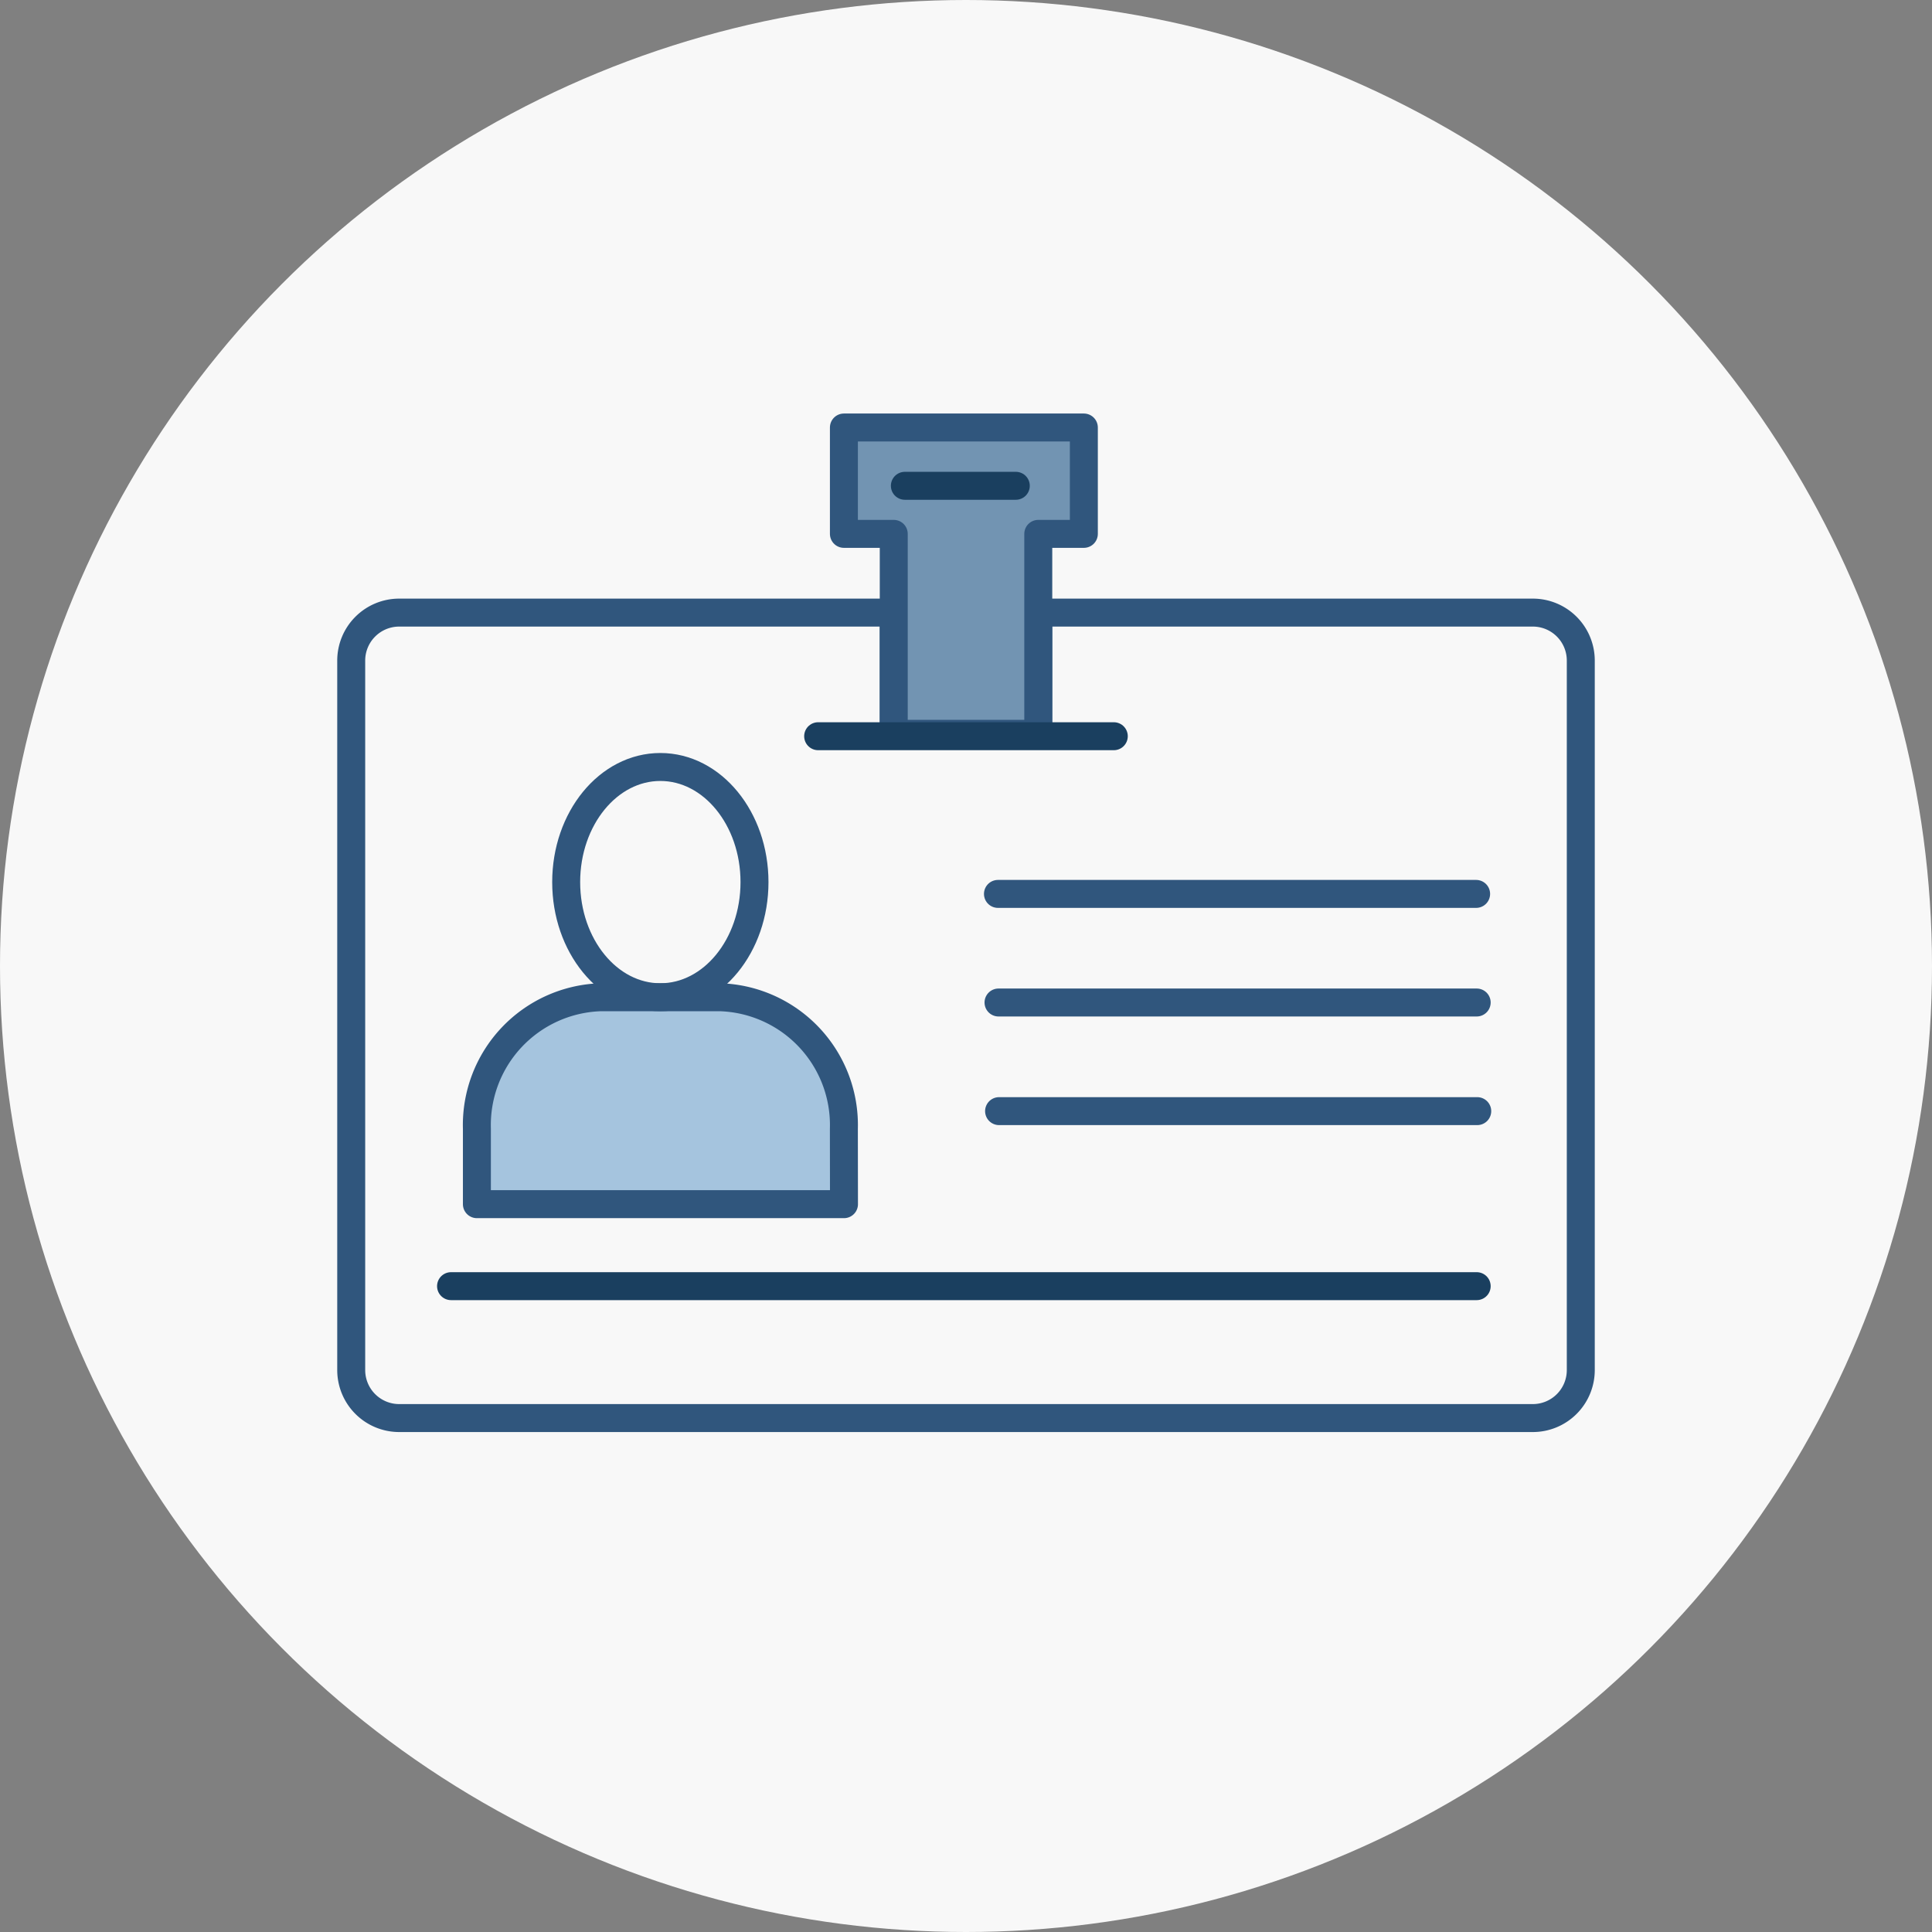
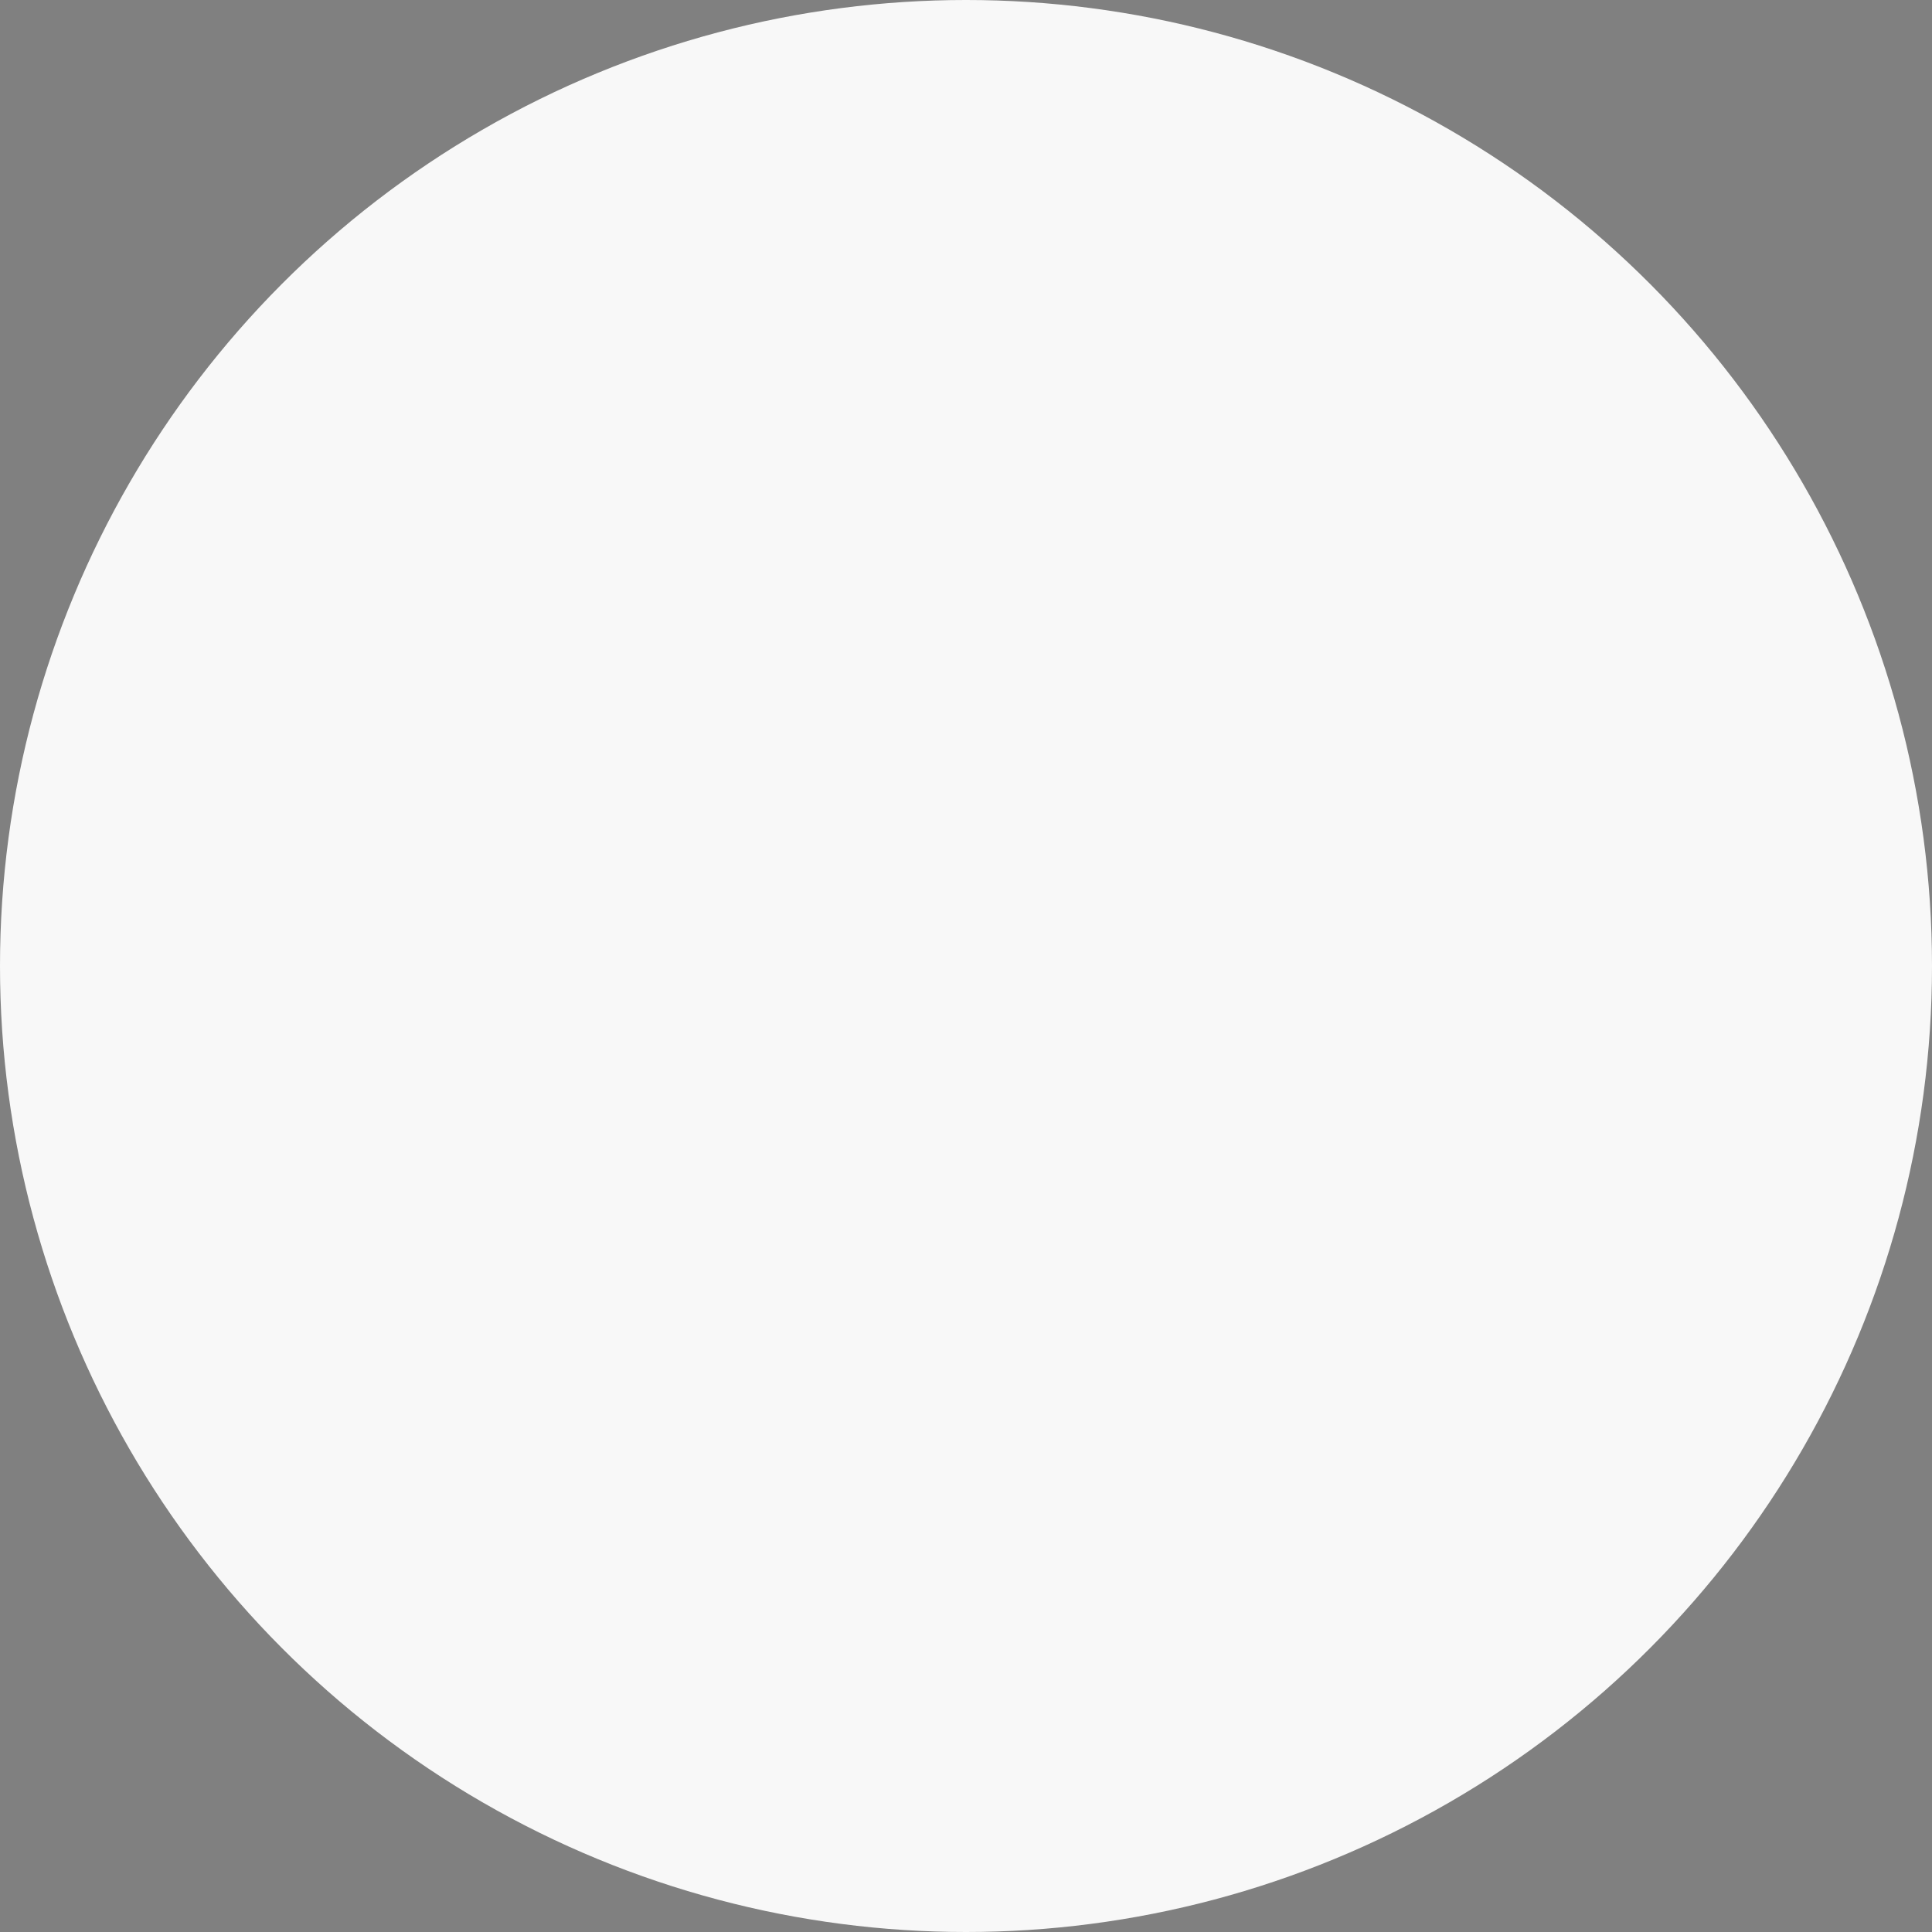
<svg xmlns="http://www.w3.org/2000/svg" width="76" height="76" viewBox="0 0 76 76">
  <rect x="0" y="0" width="76" height="76" fill="#808080" stroke="none" />
  <defs>
    <clipPath id="clip-path">
-       <rect id="Rectangle_541" data-name="Rectangle 541" width="50" height="40.598" fill="none" />
-     </clipPath>
+       </clipPath>
  </defs>
  <g id="Group_3124" data-name="Group 3124" transform="translate(-404.819 -1021.276)">
    <g id="Group_2168" data-name="Group 2168" transform="translate(54.819 153.276)">
      <circle id="Ellipse_33" data-name="Ellipse 33" cx="38" cy="38" r="38" transform="translate(350 868)" fill="#f8f8f8" />
    </g>
    <g id="Group_2173" data-name="Group 2173" transform="translate(417.819 1037.276)">
      <g id="Group_2172" data-name="Group 2172" transform="translate(0 0)" clip-path="url(#clip-path)">
-         <path id="Path_19424" data-name="Path 19424" d="M47.031,5.455H27.576v4.771H21.891V5.455H2.438A1.888,1.888,0,0,0,.55,7.342V35.253a1.888,1.888,0,0,0,1.888,1.887H47.031a1.887,1.887,0,0,0,1.887-1.887V7.342A1.887,1.887,0,0,0,47.031,5.455Z" transform="translate(0.266 2.643)" fill="none" stroke="#30567d" stroke-linecap="round" stroke-linejoin="round" stroke-width="1.1" />
+         <path id="Path_19424" data-name="Path 19424" d="M47.031,5.455H27.576H21.891V5.455H2.438A1.888,1.888,0,0,0,.55,7.342V35.253a1.888,1.888,0,0,0,1.888,1.887H47.031a1.887,1.887,0,0,0,1.887-1.887V7.342A1.887,1.887,0,0,0,47.031,5.455Z" transform="translate(0.266 2.643)" fill="none" stroke="#30567d" stroke-linecap="round" stroke-linejoin="round" stroke-width="1.1" />
        <path id="Path_19425" data-name="Path 19425" d="M17.636,20.418a5.031,5.031,0,0,0-4.868-5.177h-4.7A5.03,5.03,0,0,0,3.2,20.418v2.963h14.44Z" transform="translate(2.56 7.988)" fill="#a5c4de" />
        <path id="Path_19426" data-name="Path 19426" d="M17.636,20.418a5.031,5.031,0,0,0-4.868-5.177h-4.7A5.03,5.03,0,0,0,3.2,20.418v2.963h14.44Z" transform="translate(2.56 7.988)" fill="none" stroke="#30567d" stroke-linecap="round" stroke-linejoin="round" stroke-width="1.1" />
        <path id="Path_19427" data-name="Path 19427" d="M13.28,13.668c0,2.5-1.658,4.529-3.7,4.529s-3.7-2.028-3.7-4.529,1.658-4.529,3.7-4.529,3.7,2.028,3.7,4.529" transform="translate(3.398 6.365)" fill="none" />
        <ellipse id="Ellipse_36" data-name="Ellipse 36" cx="3.704" cy="4.529" rx="3.704" ry="4.529" transform="translate(9.272 14.171)" fill="none" stroke="#30567d" stroke-linecap="round" stroke-linejoin="round" stroke-width="1.1" />
        <line id="Line_81" data-name="Line 81" x2="11.63" transform="translate(19.184 12.961)" fill="#fff" />
        <path id="Path_19428" data-name="Path 19428" d="M13.606.55V4.734h1.961V12.6h5.685V4.734h1.793V.55Z" transform="translate(6.591 0.267)" fill="#7294b2" />
        <path id="Path_19429" data-name="Path 19429" d="M13.606.55V4.734h1.961V12.6h5.685V4.734h1.793V.55Z" transform="translate(6.591 0.267)" fill="none" stroke="#30567d" stroke-linecap="round" stroke-linejoin="round" stroke-width="1.1" />
        <line id="Line_83" data-name="Line 83" x2="18.81" transform="translate(26.257 19.164)" fill="#fff" />
        <line id="Line_84" data-name="Line 84" x2="18.81" transform="translate(26.257 19.164)" fill="none" stroke="#30567d" stroke-linecap="round" stroke-linejoin="round" stroke-width="1.1" />
        <line id="Line_85" data-name="Line 85" x2="18.81" transform="translate(26.279 23.436)" fill="#fff" />
        <line id="Line_86" data-name="Line 86" x2="18.81" transform="translate(26.279 23.436)" fill="none" stroke="#30567d" stroke-linecap="round" stroke-linejoin="round" stroke-width="1.1" />
        <line id="Line_87" data-name="Line 87" x2="18.81" transform="translate(26.301 27.709)" fill="#fff" />
        <line id="Line_88" data-name="Line 88" x2="18.81" transform="translate(26.301 27.709)" fill="none" stroke="#30567d" stroke-linecap="round" stroke-linejoin="round" stroke-width="1.1" />
        <line id="Line_89" data-name="Line 89" x2="40.346" transform="translate(4.743 34.594)" fill="#fff" />
        <line id="Line_90" data-name="Line 90" x2="40.346" transform="translate(4.743 34.594)" fill="none" stroke="#1a3f5f" stroke-linecap="round" stroke-linejoin="round" stroke-width="1.1" />
        <line id="Line_91" data-name="Line 91" x2="4.364" transform="translate(22.595 3.11)" fill="#a5d2fa" />
        <line id="Line_92" data-name="Line 92" x2="4.364" transform="translate(22.595 3.11)" fill="none" stroke="#1a3f5f" stroke-linecap="round" stroke-linejoin="round" stroke-width="1.1" />
        <line id="Line_82" data-name="Line 82" x2="11.63" transform="translate(19.184 12.961)" fill="none" stroke="#1a3f5f" stroke-linecap="round" stroke-linejoin="round" stroke-width="1.1" />
      </g>
    </g>
  </g>
</svg>